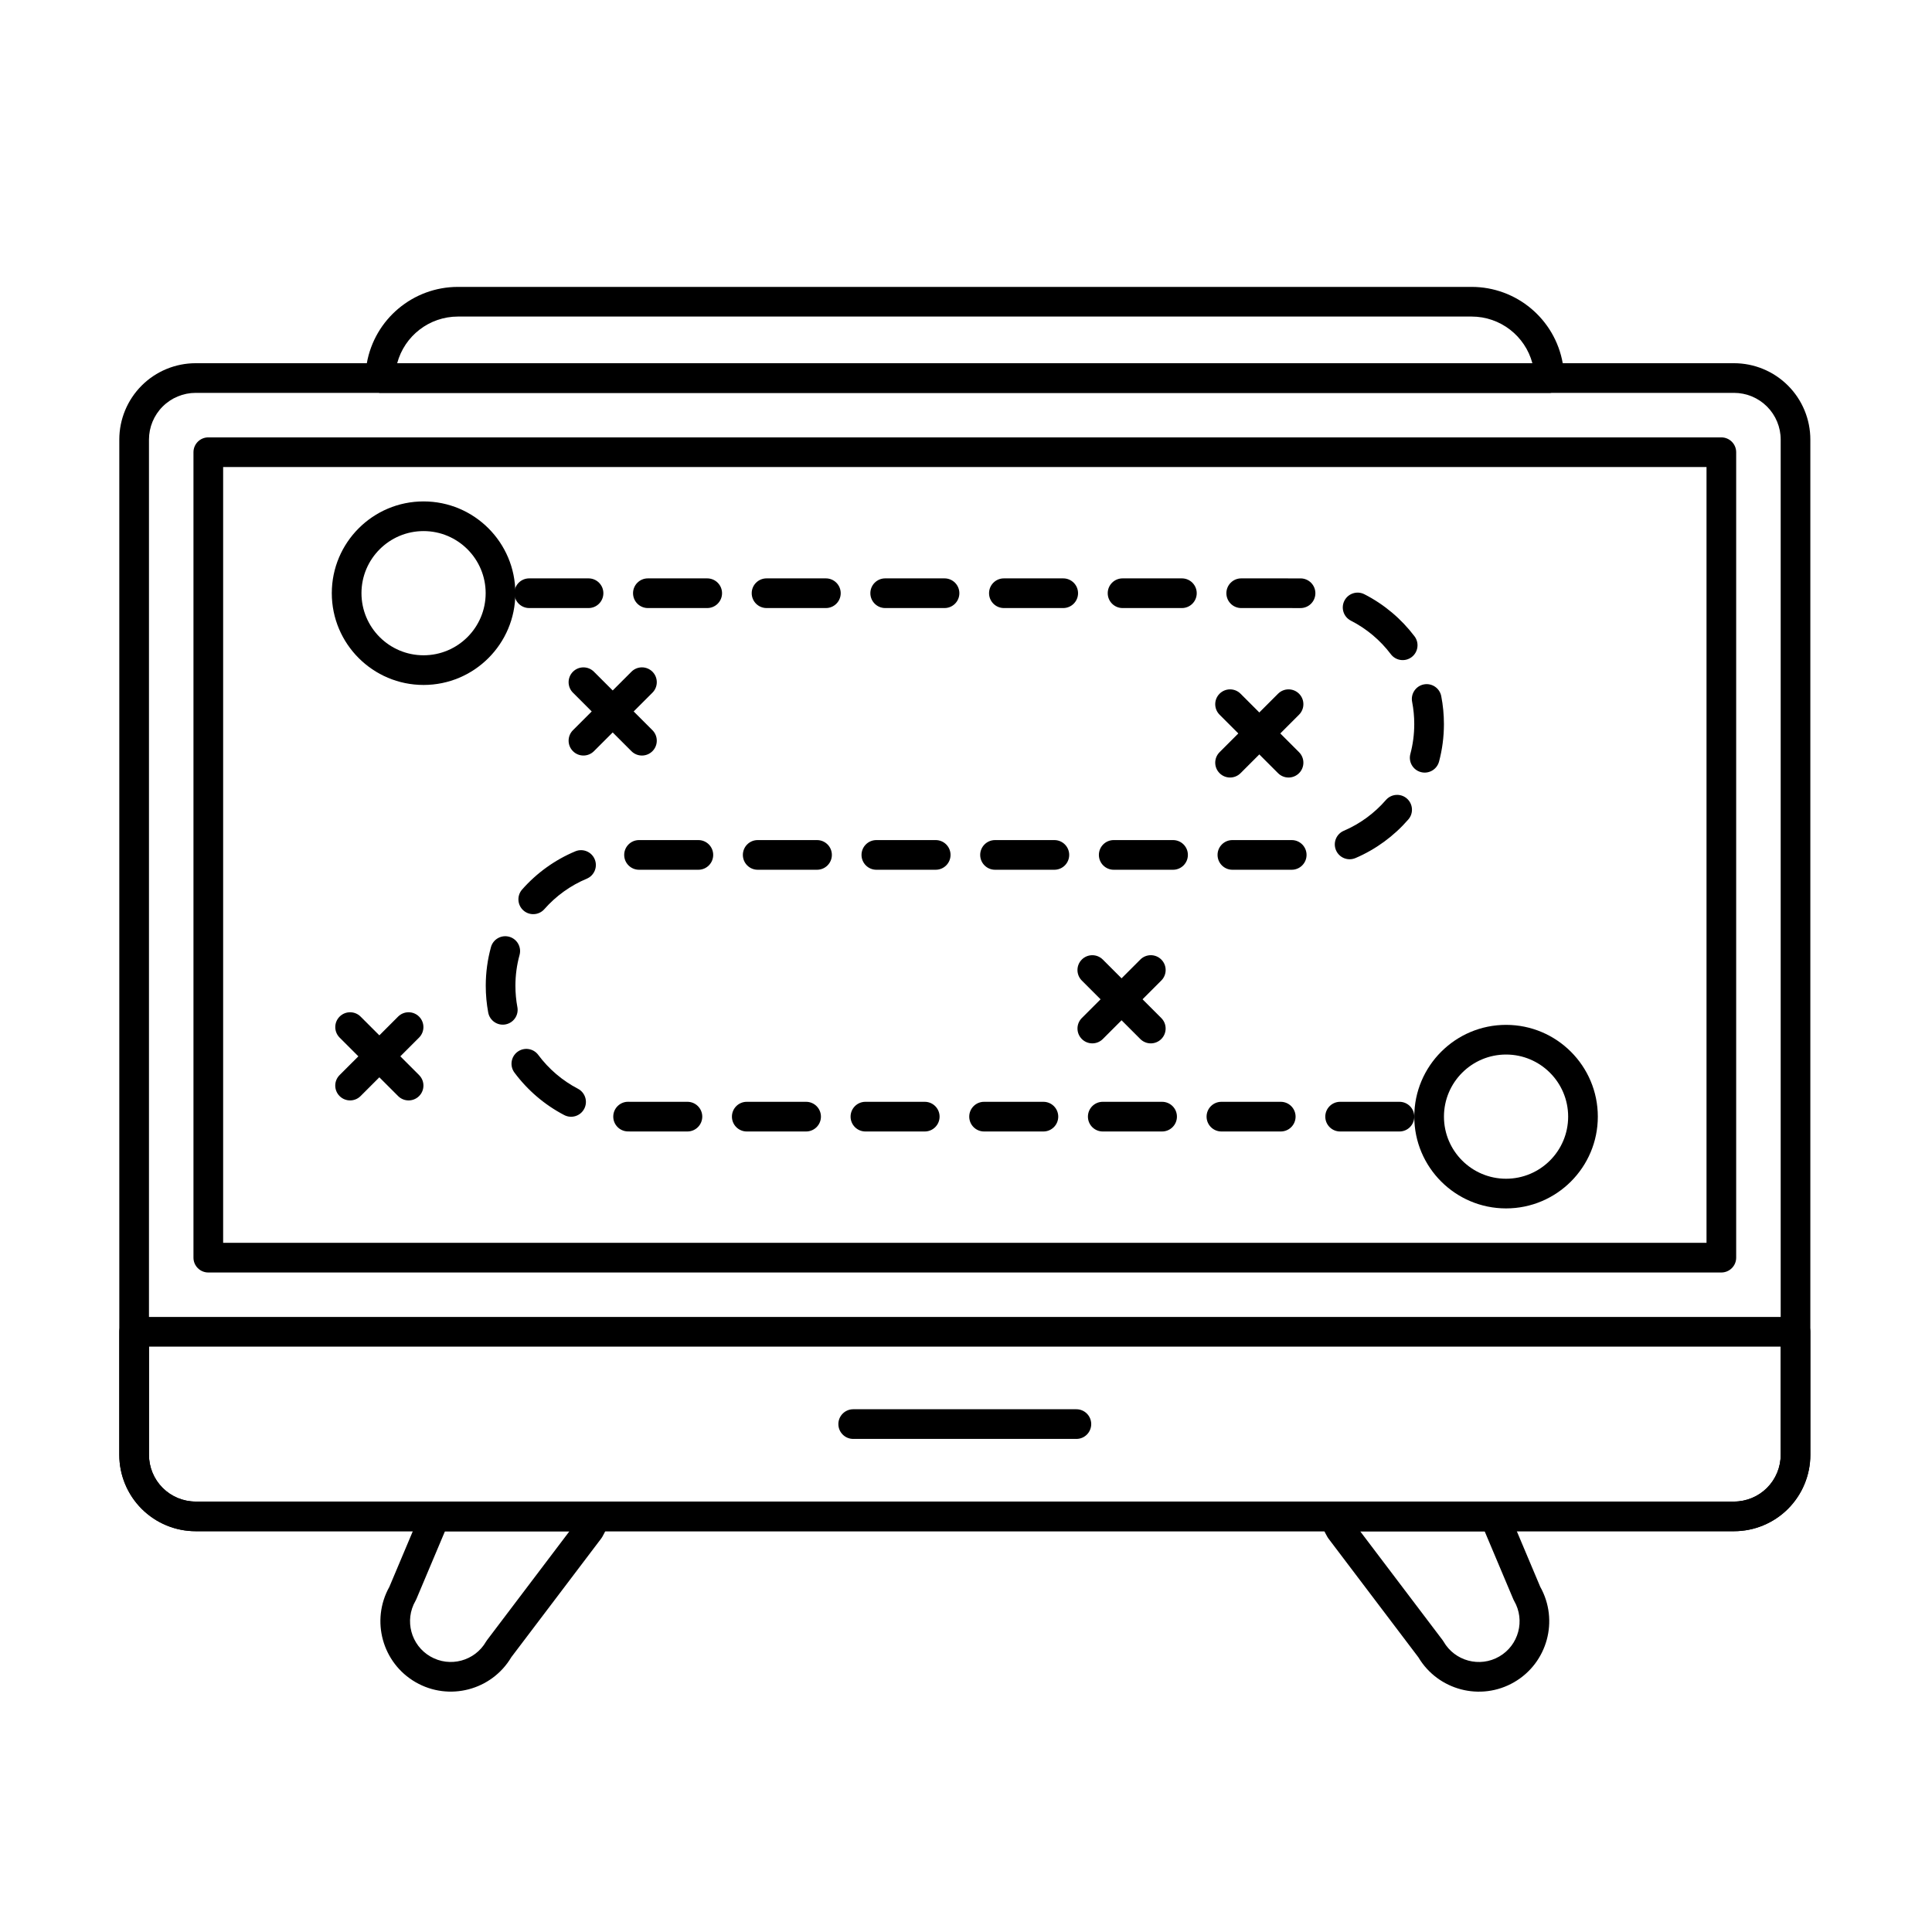
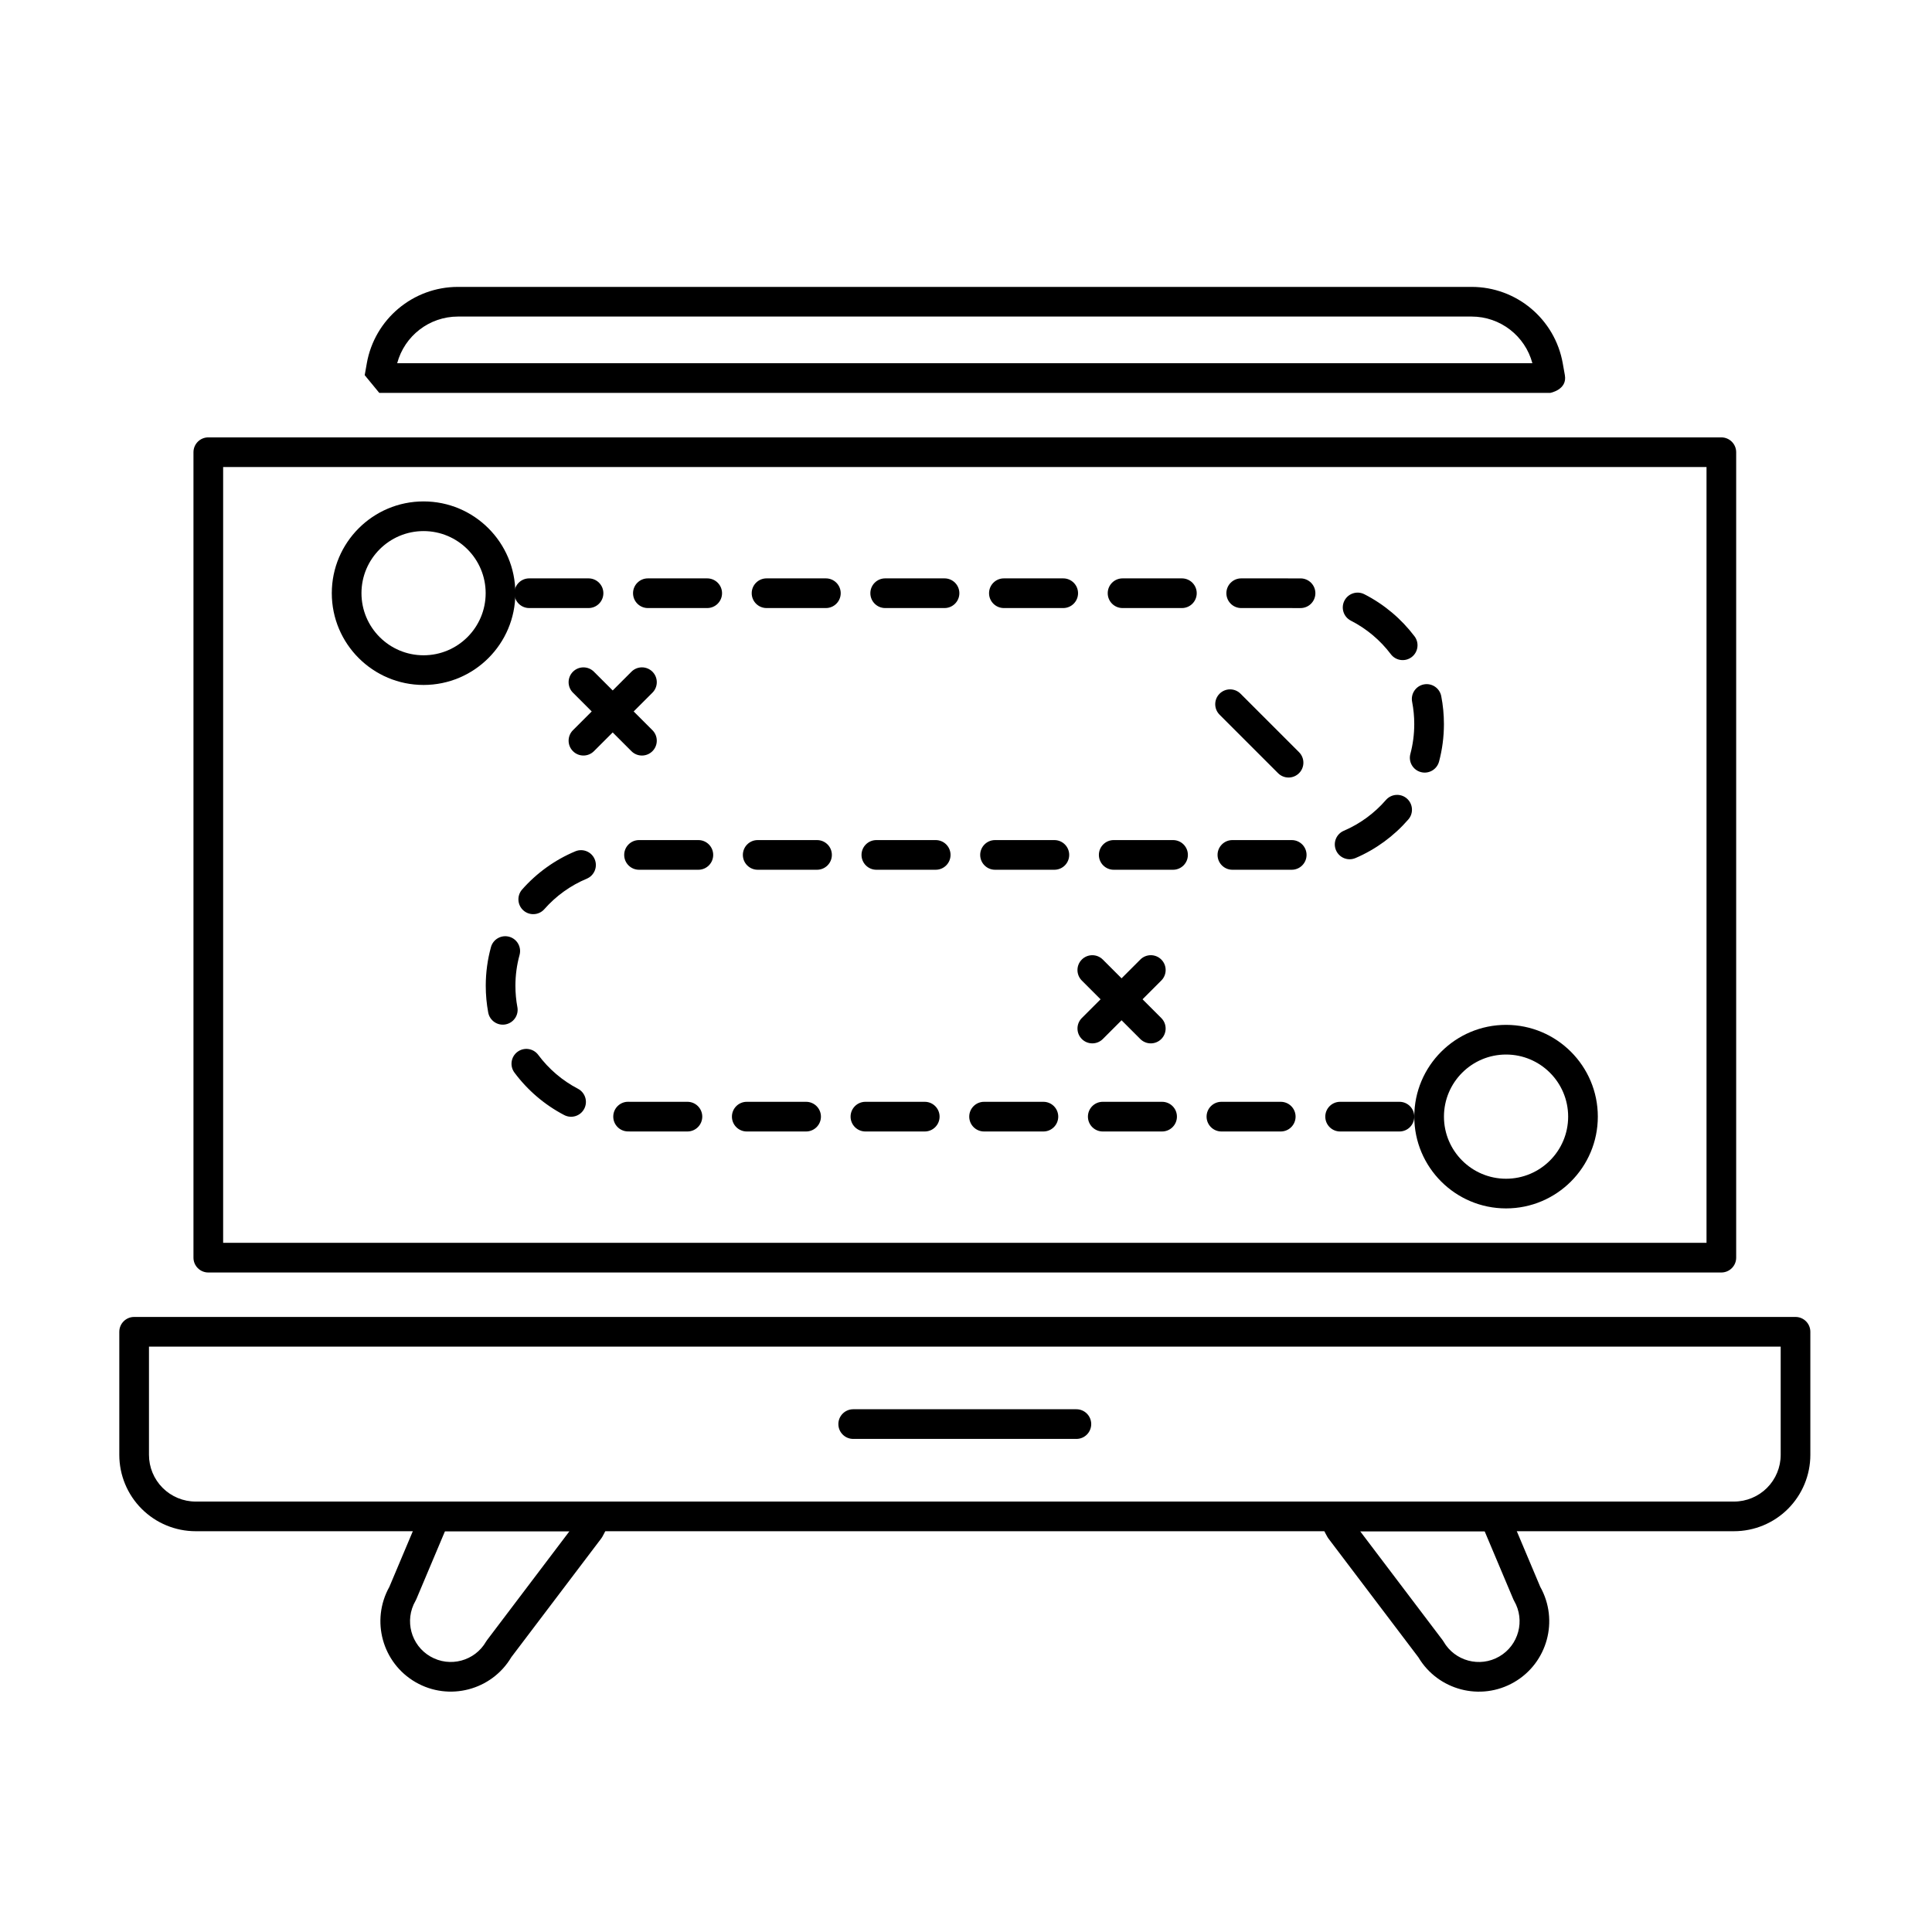
<svg xmlns="http://www.w3.org/2000/svg" fill="#000000" width="800px" height="800px" version="1.1" viewBox="144 144 512 512">
  <g fill-rule="evenodd">
-     <path d="m623.76 260.49c0-5.367-2.133-10.516-5.926-14.309-3.793-3.793-8.941-5.926-14.309-5.926h-407.67c-5.367 0-10.516 2.133-14.309 5.926-3.797 3.797-5.93 8.945-5.93 14.309v269.06c0 5.367 2.133 10.516 5.93 14.309 3.793 3.793 8.941 5.926 14.309 5.926h407.67c5.367 0 10.516-2.133 14.309-5.926 3.793-3.797 5.926-8.945 5.926-14.309zm-7.859 0v269.06c0 3.281-1.305 6.43-3.625 8.75-2.32 2.32-5.469 3.625-8.75 3.625h-407.67c-3.285 0-6.43-1.305-8.75-3.625-2.32-2.32-3.625-5.469-3.625-8.75v-269.06c0-3.281 1.305-6.43 3.625-8.75 2.32-2.32 5.469-3.625 8.75-3.625h407.67c3.285 0 6.43 1.305 8.75 3.625 2.32 2.32 3.625 5.469 3.625 8.75z" />
    <path d="m623.76 496.94c0-2.172-1.758-3.934-3.93-3.934h-440.28c-2.172 0-3.934 1.762-3.934 3.934v32.613c0 5.367 2.133 10.516 5.93 14.309 3.793 3.793 8.941 5.926 14.309 5.926h407.67c5.367 0 10.516-2.133 14.309-5.926 3.793-3.797 5.926-8.945 5.926-14.309v-32.613zm-7.859 3.93v28.684c0 3.281-1.305 6.43-3.625 8.75-2.32 2.32-5.469 3.625-8.75 3.625h-407.67c-3.285 0-6.43-1.305-8.75-3.625-2.32-2.32-3.625-5.469-3.625-8.75v-28.684h432.42z" />
    <path d="m199.2 259.91c-2.172 0-3.93 1.762-3.93 3.934v213.45c0 2.172 1.762 3.93 3.93 3.93h400.97c2.172 0 3.934-1.758 3.934-3.93v-213.45c0-2.172-1.762-3.934-3.934-3.934zm3.934 7.863h393.11v205.58h-393.11z" />
    <path d="m543.67 544.33c-0.613-1.457-2.039-2.402-3.621-2.402h-42.449c-1.27 0-2.457 0.613-3.195 1.645-0.738 1.031-0.934 2.356-0.527 3.555 0.488 1.434 1.121 2.84 1.91 4.203 0.082 0.141 0.172 0.277 0.27 0.406l23.828 31.465c5.207 8.742 16.512 11.711 25.352 6.606 8.852-5.109 11.93-16.398 6.941-25.285 0.016 0.027-8.512-20.191-8.512-20.191zm-39.223 5.457h32.992l7.602 18.027c0.062 0.152 0.137 0.297 0.219 0.438 2.981 5.16 1.211 11.766-3.949 14.746s-11.766 1.211-14.746-3.949c-0.082-0.141-0.172-0.277-0.27-0.406l-21.848-28.852z" />
    <path d="m305.49 547.12c0.41-1.199 0.215-2.523-0.523-3.555-0.738-1.031-1.93-1.645-3.195-1.645h-42.445c-1.582 0-3.008 0.945-3.621 2.402l-8.523 20.219c-4.969 8.883-1.887 20.152 6.957 25.258 8.852 5.109 20.164 2.133 25.367-6.629-0.016 0.027 23.812-31.441 23.812-31.441 0.098-0.129 0.188-0.266 0.273-0.406 0.785-1.363 1.422-2.769 1.906-4.203zm-10.57 2.664c-5.719 7.559-21.84 28.852-21.84 28.852-0.102 0.129-0.188 0.266-0.273 0.406-2.977 5.16-9.586 6.93-14.746 3.949-5.16-2.977-6.93-9.586-3.953-14.746 0.082-0.141 0.156-0.285 0.219-0.438l7.602-18.027h32.988z" />
    <path d="m370.11 525.33h59.145c2.172 0 3.93-1.762 3.93-3.93 0-2.172-1.762-3.934-3.93-3.934h-59.145c-2.172 0-3.934 1.762-3.934 3.934 0 2.168 1.762 3.93 3.934 3.93z" />
    <path d="m241.21 240.28-0.559 3.144 3.859 4.691h310.34s4.543-0.832 3.856-4.691c-0.074-0.426-0.559-3.144-0.559-3.144-2.078-11.715-12.262-20.25-24.16-20.25h-268.62c-11.898 0-22.082 8.535-24.16 20.25zm308.89-0.027h-300.84c1.934-7.234 8.504-12.359 16.109-12.363h268.62c7.602 0 14.176 5.129 16.109 12.363z" />
    <path d="m514.87 435.99h-15.727c-2.168 0-3.93 1.762-3.93 3.93 0 2.172 1.762 3.934 3.93 3.934h15.727c2.172 0 3.93-1.762 3.93-3.934s-1.762-3.93-3.93-3.93zm-125.8 0h-15.723c-2.172 0-3.934 1.762-3.934 3.93 0 2.172 1.762 3.934 3.934 3.934h15.723c2.172 0 3.93-1.762 3.93-3.934s-1.762-3.93-3.93-3.93zm-31.449 0h-15.723c-2.172 0-3.93 1.762-3.93 3.93 0 2.172 1.762 3.934 3.93 3.934h15.723c2.172 0 3.934-1.762 3.934-3.934s-1.762-3.93-3.934-3.93zm-31.449 0h-14.832c-0.266 0-0.531-0.004-0.793-0.008-2.168-0.055-3.973 1.66-4.027 3.832-0.055 2.168 1.66 3.973 3.832 4.027 0.332 0.008 0.66 0.012 0.992 0.012h14.832c2.172 0 3.93-1.762 3.93-3.934s-1.762-3.93-3.93-3.93zm157.24 0h-15.723c-2.172 0-3.934 1.762-3.934 3.93 0 2.172 1.762 3.934 3.934 3.934h15.723c2.172 0 3.93-1.762 3.93-3.934s-1.762-3.93-3.93-3.93zm-31.449 0h-15.723c-2.172 0-3.93 1.762-3.93 3.93 0 2.172 1.762 3.934 3.93 3.934h15.723c2.172 0 3.934-1.762 3.934-3.934s-1.762-3.93-3.934-3.93zm-31.449 0h-15.727c-2.168 0-3.93 1.762-3.93 3.93 0 2.172 1.762 3.934 3.93 3.934h15.727c2.172 0 3.93-1.762 3.93-3.934s-1.762-3.93-3.93-3.93zm-123.35-3.457c-4.152-2.164-7.75-5.246-10.523-8.977-1.293-1.742-3.758-2.106-5.5-0.812-1.742 1.293-2.106 3.758-0.812 5.5 3.481 4.68 7.992 8.547 13.199 11.262 1.926 1.004 4.301 0.254 5.301-1.672 1.004-1.926 0.254-4.301-1.672-5.305zm-16.055-21.637c-0.34-1.832-0.52-3.723-0.52-5.656 0-2.824 0.383-5.562 1.098-8.16 0.574-2.094-0.656-4.258-2.746-4.832-2.094-0.574-4.258 0.656-4.832 2.746-0.898 3.266-1.379 6.699-1.379 10.246 0 2.422 0.223 4.793 0.652 7.094 0.398 2.133 2.449 3.543 4.586 3.144 2.133-0.398 3.543-2.449 3.144-4.586zm7.156-25.969c3.062-3.473 6.894-6.254 11.23-8.066 2.004-0.836 2.949-3.141 2.109-5.144-0.836-2.004-3.141-2.949-5.144-2.109-5.441 2.277-10.254 5.762-14.094 10.121-1.434 1.629-1.277 4.113 0.348 5.551 1.629 1.434 4.113 1.277 5.551-0.352zm56.531-10.434h15.723c2.172 0 3.934-1.762 3.934-3.934s-1.762-3.93-3.934-3.93h-15.723c-2.172 0-3.93 1.762-3.93 3.93 0 2.172 1.762 3.934 3.93 3.934zm-31.449 0h15.727c2.172 0 3.93-1.762 3.93-3.934s-1.762-3.93-3.93-3.93h-15.727c-2.168 0-3.93 1.762-3.93 3.93 0 2.172 1.762 3.934 3.93 3.934zm62.898 0h15.723c2.172 0 3.934-1.762 3.934-3.934s-1.762-3.93-3.934-3.93h-15.723c-2.172 0-3.934 1.762-3.934 3.93 0 2.172 1.762 3.934 3.934 3.934zm94.348 0h15.723c2.172 0 3.934-1.762 3.934-3.934s-1.762-3.93-3.934-3.93h-15.723c-2.172 0-3.93 1.762-3.93 3.93 0 2.172 1.762 3.934 3.93 3.934zm-62.898 0h15.723c2.172 0 3.93-1.762 3.93-3.934s-1.762-3.93-3.93-3.93h-15.723c-2.172 0-3.934 1.762-3.934 3.93 0 2.172 1.762 3.934 3.934 3.934zm31.449 0h15.727c2.168 0 3.93-1.762 3.93-3.934s-1.762-3.93-3.93-3.93h-15.727c-2.172 0-3.93 1.762-3.93 3.93 0 2.172 1.762 3.934 3.93 3.934zm64.07-3.098c5.418-2.32 10.203-5.844 14.012-10.238 1.422-1.641 1.242-4.125-0.395-5.547-1.637-1.422-4.121-1.246-5.547 0.395-3.035 3.5-6.848 6.309-11.164 8.16-1.996 0.852-2.922 3.168-2.066 5.16 0.852 1.996 3.168 2.922 5.16 2.066zm22.148-25.57c0.844-3.172 1.293-6.504 1.293-9.941 0-2.531-0.246-5.008-0.711-7.402-0.414-2.129-2.481-3.523-4.609-3.109-2.129 0.414-3.523 2.481-3.109 4.609 0.371 1.91 0.566 3.883 0.566 5.902 0 2.738-0.359 5.394-1.031 7.918-0.559 2.098 0.691 4.25 2.789 4.809 2.098 0.559 4.25-0.691 4.809-2.785zm-6.5-33.195c-3.516-4.652-8.059-8.48-13.293-11.152-1.934-0.984-4.301-0.219-5.289 1.715-0.988 1.934-0.219 4.301 1.715 5.289 4.172 2.129 7.793 5.184 10.594 8.891 1.309 1.73 3.777 2.074 5.508 0.766 1.73-1.309 2.074-3.777 0.766-5.508zm-30.137-15.352-15.793-0.004c-2.168 0-3.93 1.762-3.93 3.93 0 2.172 1.762 3.934 3.93 3.934l15.656 0.004c2.168 0.039 3.961-1.691 4-3.863s-1.695-3.961-3.863-4zm-157.31-0.004h-15.723c-2.172 0-3.93 1.762-3.93 3.93 0 2.172 1.762 3.934 3.93 3.934h15.723c2.172 0 3.934-1.762 3.934-3.934s-1.762-3.93-3.934-3.93zm125.8 0h-15.723c-2.172 0-3.934 1.762-3.934 3.93 0 2.172 1.762 3.934 3.934 3.934h15.723c2.172 0 3.93-1.762 3.93-3.934s-1.762-3.93-3.93-3.93zm-94.348 0h-15.723c-2.172 0-3.934 1.762-3.934 3.93 0 2.172 1.762 3.934 3.934 3.934h15.723c2.172 0 3.93-1.762 3.93-3.934s-1.762-3.93-3.93-3.93zm-62.898 0h-15.727c-2.172 0-3.93 1.762-3.93 3.93 0 2.172 1.762 3.934 3.93 3.934h15.727c2.168 0 3.93-1.762 3.93-3.934s-1.762-3.93-3.93-3.93zm125.79 0h-15.723c-2.172 0-3.93 1.762-3.93 3.93 0 2.172 1.762 3.934 3.93 3.934h15.723c2.172 0 3.934-1.762 3.934-3.934s-1.762-3.93-3.934-3.93zm-31.449 0h-15.727c-2.172 0-3.93 1.762-3.93 3.93 0 2.172 1.762 3.934 3.93 3.934h15.727c2.168 0 3.93-1.762 3.93-3.934s-1.762-3.93-3.93-3.93z" />
    <path d="m256.25 276.88c-13.422 0-24.32 10.898-24.32 24.32s10.898 24.32 24.32 24.32 24.32-10.898 24.32-24.32-10.898-24.32-24.32-24.32zm0 7.863c9.082 0 16.457 7.375 16.457 16.457s-7.375 16.457-16.457 16.457c-9.082 0-16.457-7.375-16.457-16.457s7.375-16.457 16.457-16.457z" />
    <path d="m543.12 415.6c-13.422 0-24.32 10.898-24.32 24.32s10.898 24.32 24.32 24.32 24.32-10.898 24.32-24.32-10.898-24.32-24.32-24.32zm0 7.863c9.082 0 16.457 7.375 16.457 16.457s-7.375 16.457-16.457 16.457c-9.082 0-16.457-7.375-16.457-16.457s7.375-16.457 16.457-16.457z" />
    <path d="m467.2 333.4 15.5 15.5c1.535 1.535 4.023 1.535 5.559 0 1.535-1.535 1.535-4.023 0-5.559l-15.5-15.5c-1.535-1.535-4.023-1.535-5.559 0-1.535 1.535-1.535 4.023 0 5.559z" />
-     <path d="m234 418.97 15.504 15.5c1.535 1.535 4.023 1.535 5.559 0s1.535-4.023 0-5.559l-15.5-15.5c-1.535-1.535-4.027-1.535-5.562 0-1.535 1.535-1.535 4.023 0 5.559z" />
    <path d="m430.69 403.85 15.504 15.504c1.535 1.535 4.023 1.535 5.559 0 1.535-1.535 1.535-4.027 0-5.562l-15.5-15.5c-1.535-1.535-4.027-1.535-5.562 0-1.535 1.535-1.535 4.023 0 5.559z" />
    <path d="m295.84 327.57 15.5 15.504c1.535 1.535 4.027 1.535 5.562 0 1.535-1.535 1.535-4.027 0-5.562l-15.504-15.5c-1.535-1.535-4.023-1.535-5.559 0-1.535 1.535-1.535 4.023 0 5.559z" />
-     <path d="m482.7 327.84-15.5 15.5c-1.535 1.535-1.535 4.023 0 5.559 1.535 1.535 4.023 1.535 5.559 0l15.5-15.5c1.535-1.535 1.535-4.023 0-5.559s-4.023-1.535-5.559 0z" />
-     <path d="m249.5 413.41-15.504 15.5c-1.535 1.535-1.535 4.023 0 5.559s4.027 1.535 5.562 0l15.5-15.5c1.535-1.535 1.535-4.023 0-5.559-1.535-1.535-4.023-1.535-5.559 0z" />
    <path d="m446.2 398.29-15.504 15.5c-1.535 1.535-1.535 4.027 0 5.562s4.027 1.535 5.562 0l15.5-15.504c1.535-1.535 1.535-4.023 0-5.559s-4.023-1.535-5.559 0z" />
    <path d="m311.34 322.01-15.5 15.5c-1.535 1.535-1.535 4.027 0 5.562 1.535 1.535 4.023 1.535 5.559 0l15.504-15.504c1.535-1.535 1.535-4.023 0-5.559-1.535-1.535-4.027-1.535-5.562 0z" />
  </g>
</svg>